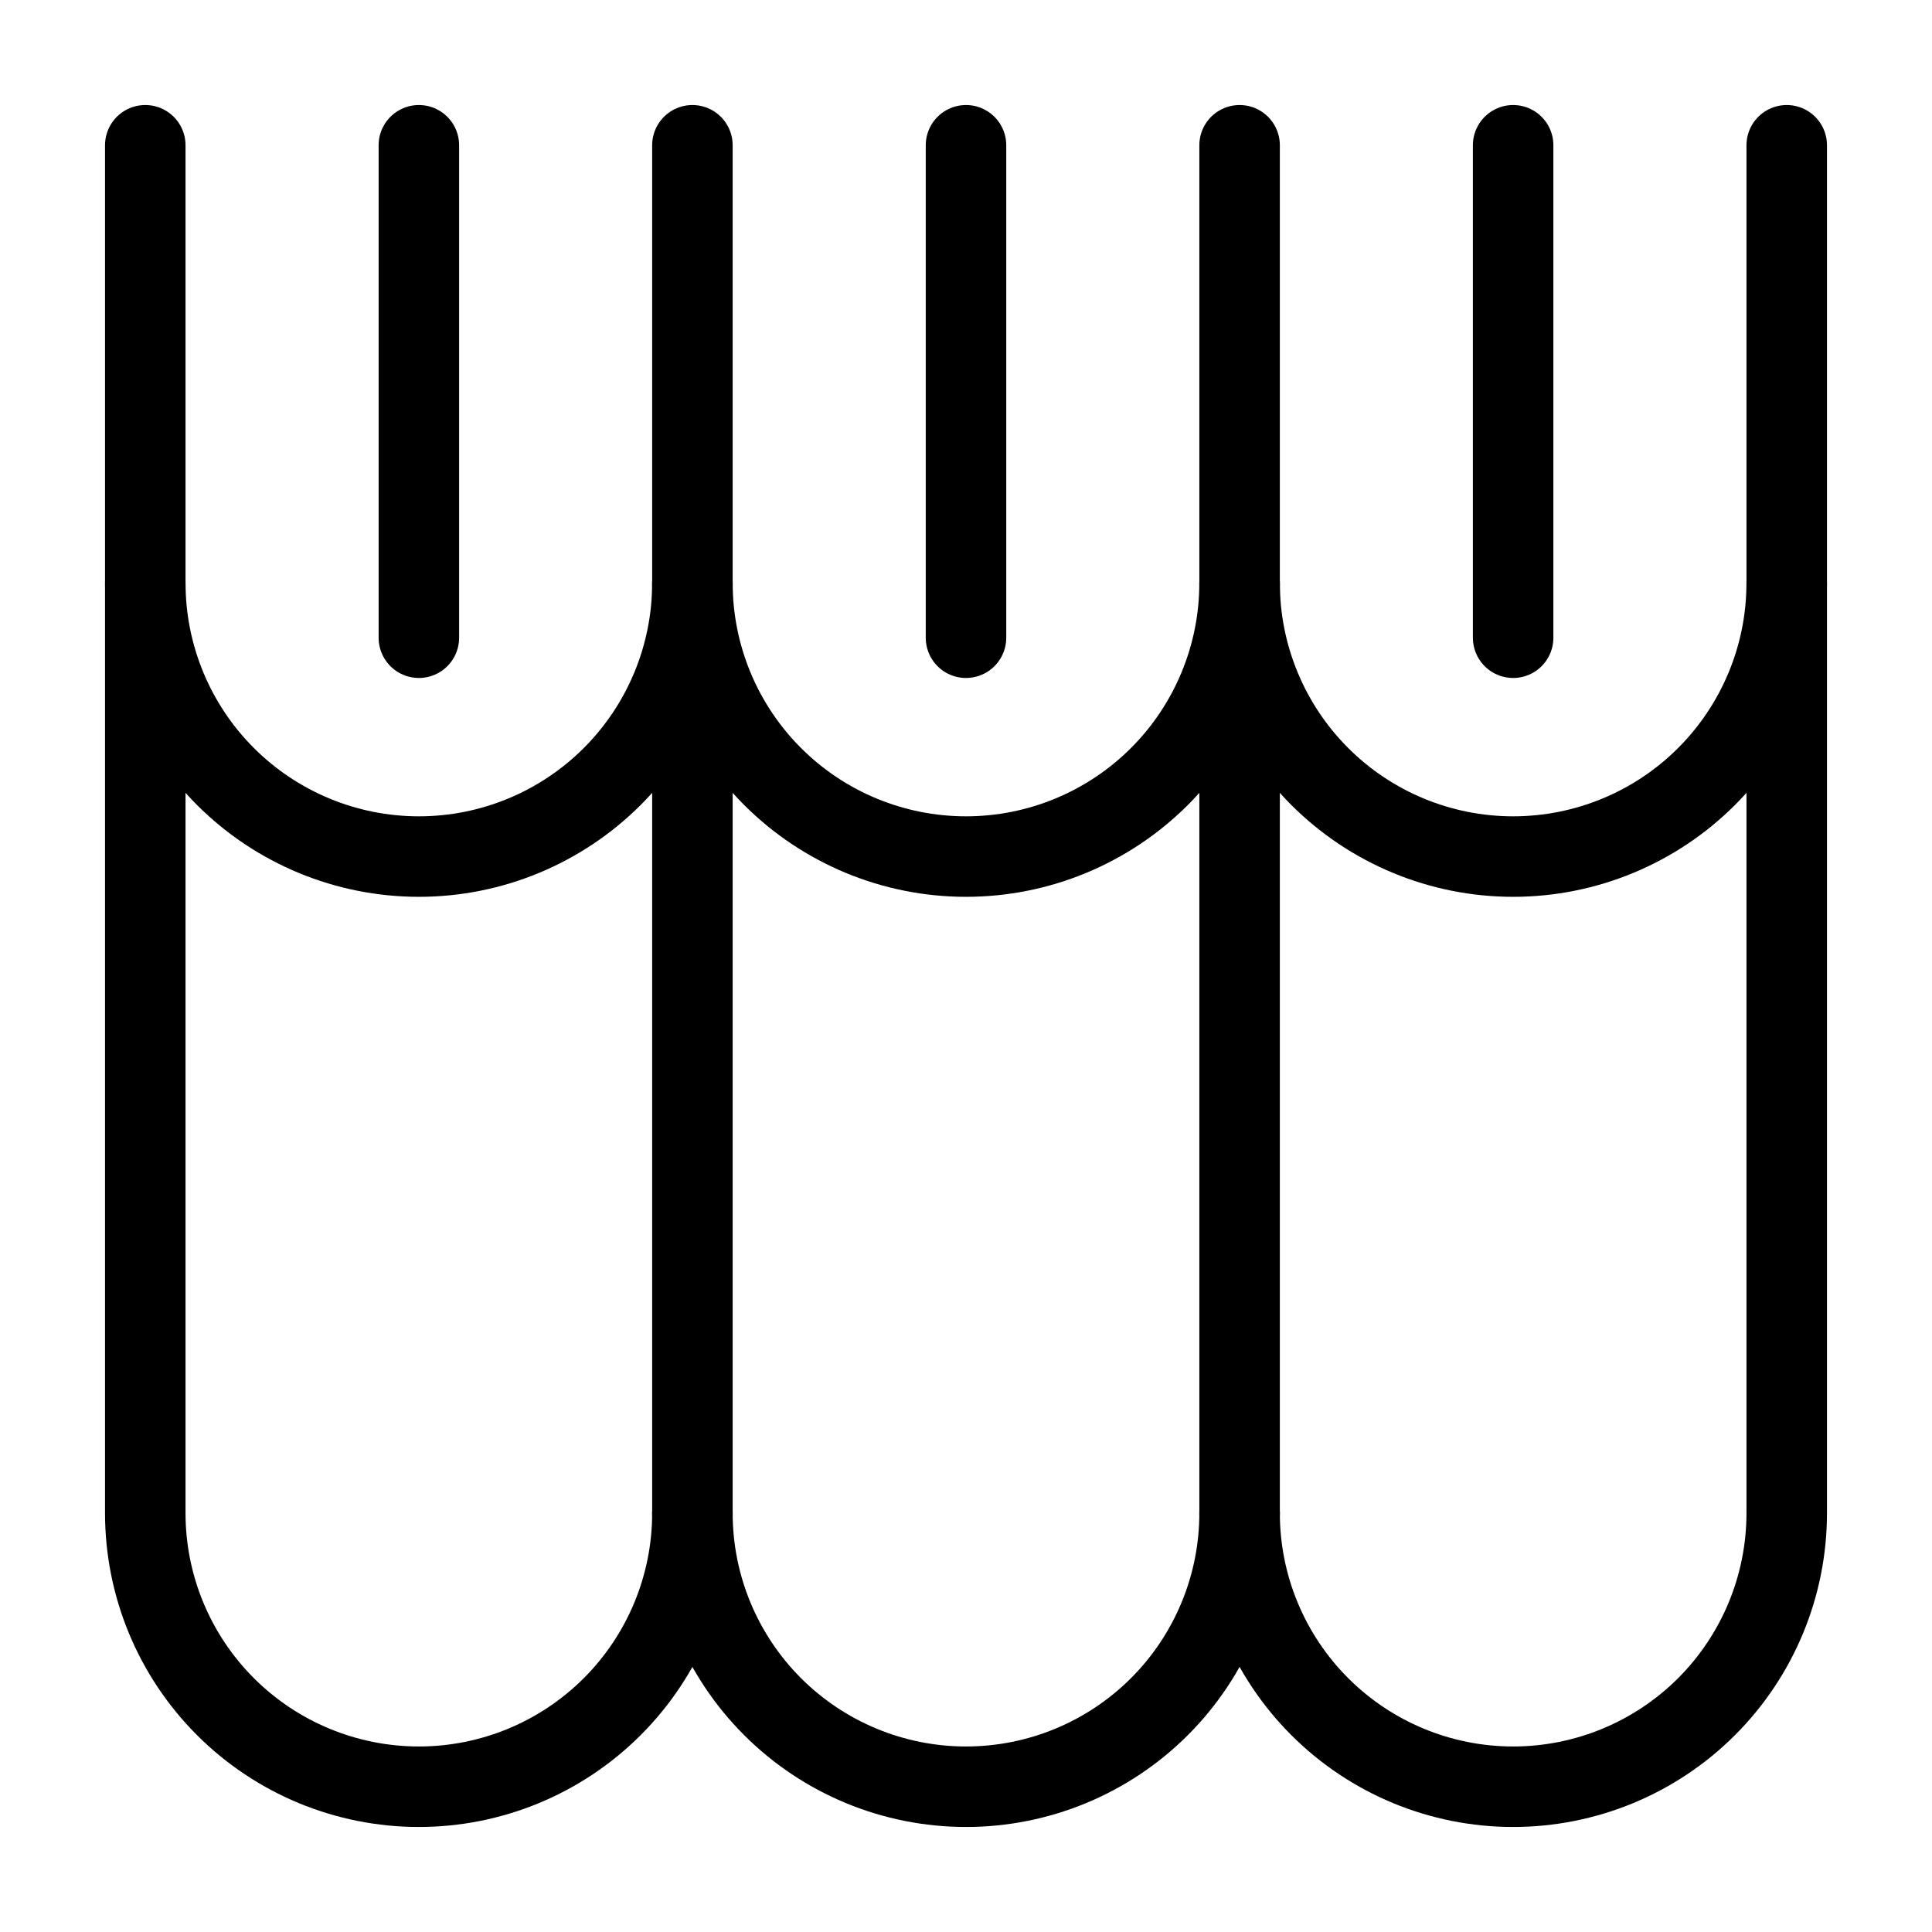
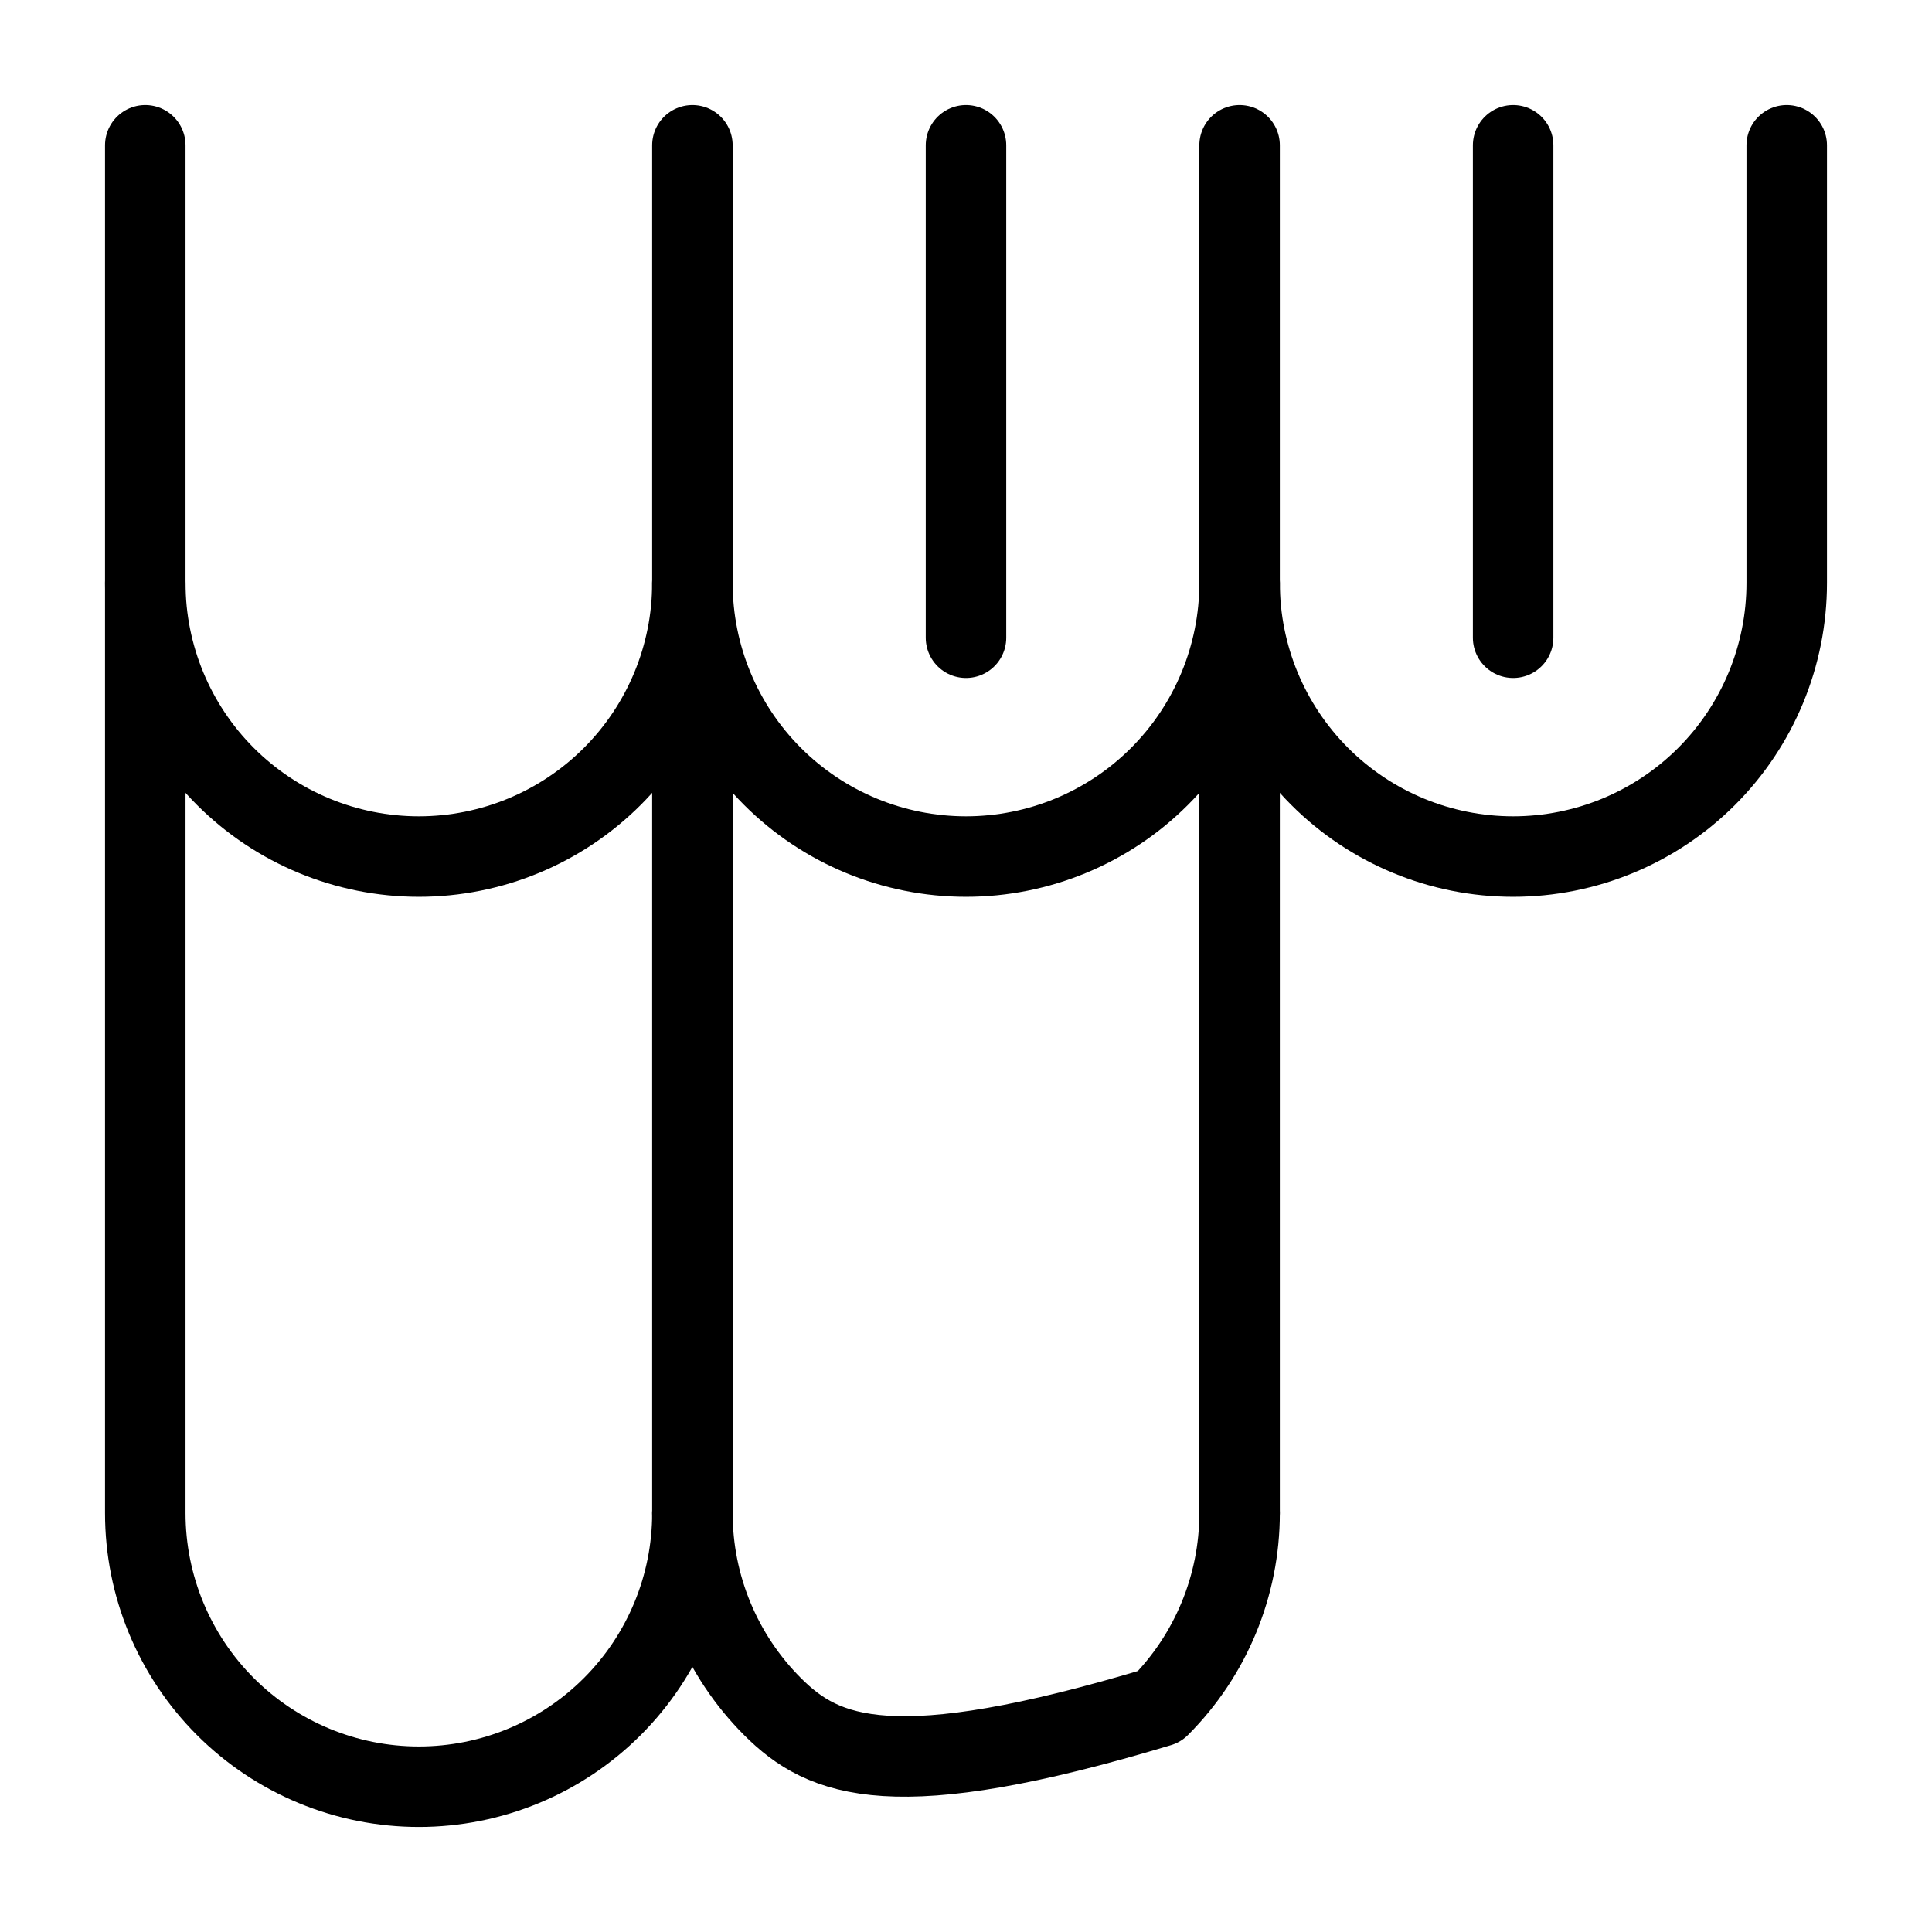
<svg xmlns="http://www.w3.org/2000/svg" width="36" height="36" viewBox="0 0 36 36" fill="none">
  <path d="M12.902 28.195C12.902 29.547 12.365 30.844 11.409 31.8C10.453 32.756 9.157 33.293 7.805 33.293C6.453 33.293 5.156 32.756 4.2 31.8C3.244 30.844 2.707 29.547 2.707 28.195V10.863" stroke="currentColor" stroke-width="1.5" stroke-linecap="round" stroke-linejoin="round" />
-   <path d="M23.098 28.195C23.098 29.547 22.561 30.844 21.605 31.8C20.649 32.756 19.352 33.293 18 33.293C16.648 33.293 15.351 32.756 14.395 31.8C13.439 30.844 12.902 29.547 12.902 28.195" stroke="currentColor" stroke-width="1.5" stroke-linecap="round" stroke-linejoin="round" />
-   <path d="M33.293 10.863V28.195C33.293 29.547 32.756 30.844 31.8 31.8C30.844 32.756 29.547 33.293 28.195 33.293C26.843 33.293 25.547 32.756 24.591 31.8C23.635 30.844 23.098 29.547 23.098 28.195" stroke="currentColor" stroke-width="1.5" stroke-linecap="round" stroke-linejoin="round" />
+   <path d="M23.098 28.195C23.098 29.547 22.561 30.844 21.605 31.8C16.648 33.293 15.351 32.756 14.395 31.8C13.439 30.844 12.902 29.547 12.902 28.195" stroke="currentColor" stroke-width="1.5" stroke-linecap="round" stroke-linejoin="round" />
  <path d="M12.902 10.863C12.902 12.215 12.365 13.512 11.409 14.468C10.453 15.424 9.157 15.961 7.805 15.961C6.453 15.961 5.156 15.424 4.2 14.468C3.244 13.512 2.707 12.215 2.707 10.863V2.707" stroke="currentColor" stroke-width="1.5" stroke-linecap="round" stroke-linejoin="round" />
  <path d="M23.098 10.863C23.098 12.215 22.561 13.512 21.605 14.468C20.649 15.424 19.352 15.961 18 15.961C16.648 15.961 15.351 15.424 14.395 14.468C13.439 13.512 12.902 12.215 12.902 10.863" stroke="currentColor" stroke-width="1.5" stroke-linecap="round" stroke-linejoin="round" />
  <path d="M33.293 2.707V10.863C33.293 12.215 32.756 13.512 31.8 14.468C30.844 15.424 29.547 15.961 28.195 15.961C26.843 15.961 25.547 15.424 24.591 14.468C23.635 13.512 23.098 12.215 23.098 10.863" stroke="currentColor" stroke-width="1.5" stroke-linecap="round" stroke-linejoin="round" />
-   <path d="M7.805 2.707V11.883" stroke="currentColor" stroke-width="1.5" stroke-linecap="round" stroke-linejoin="round" />
  <path d="M18 2.707V11.883" stroke="currentColor" stroke-width="1.5" stroke-linecap="round" stroke-linejoin="round" />
  <path d="M28.195 2.707V11.883" stroke="currentColor" stroke-width="1.5" stroke-linecap="round" stroke-linejoin="round" />
  <path d="M12.902 28.195V2.707" stroke="currentColor" stroke-width="1.5" stroke-linecap="round" stroke-linejoin="round" />
  <path d="M23.098 28.195V2.707" stroke="currentColor" stroke-width="1.5" stroke-linecap="round" stroke-linejoin="round" />
</svg>